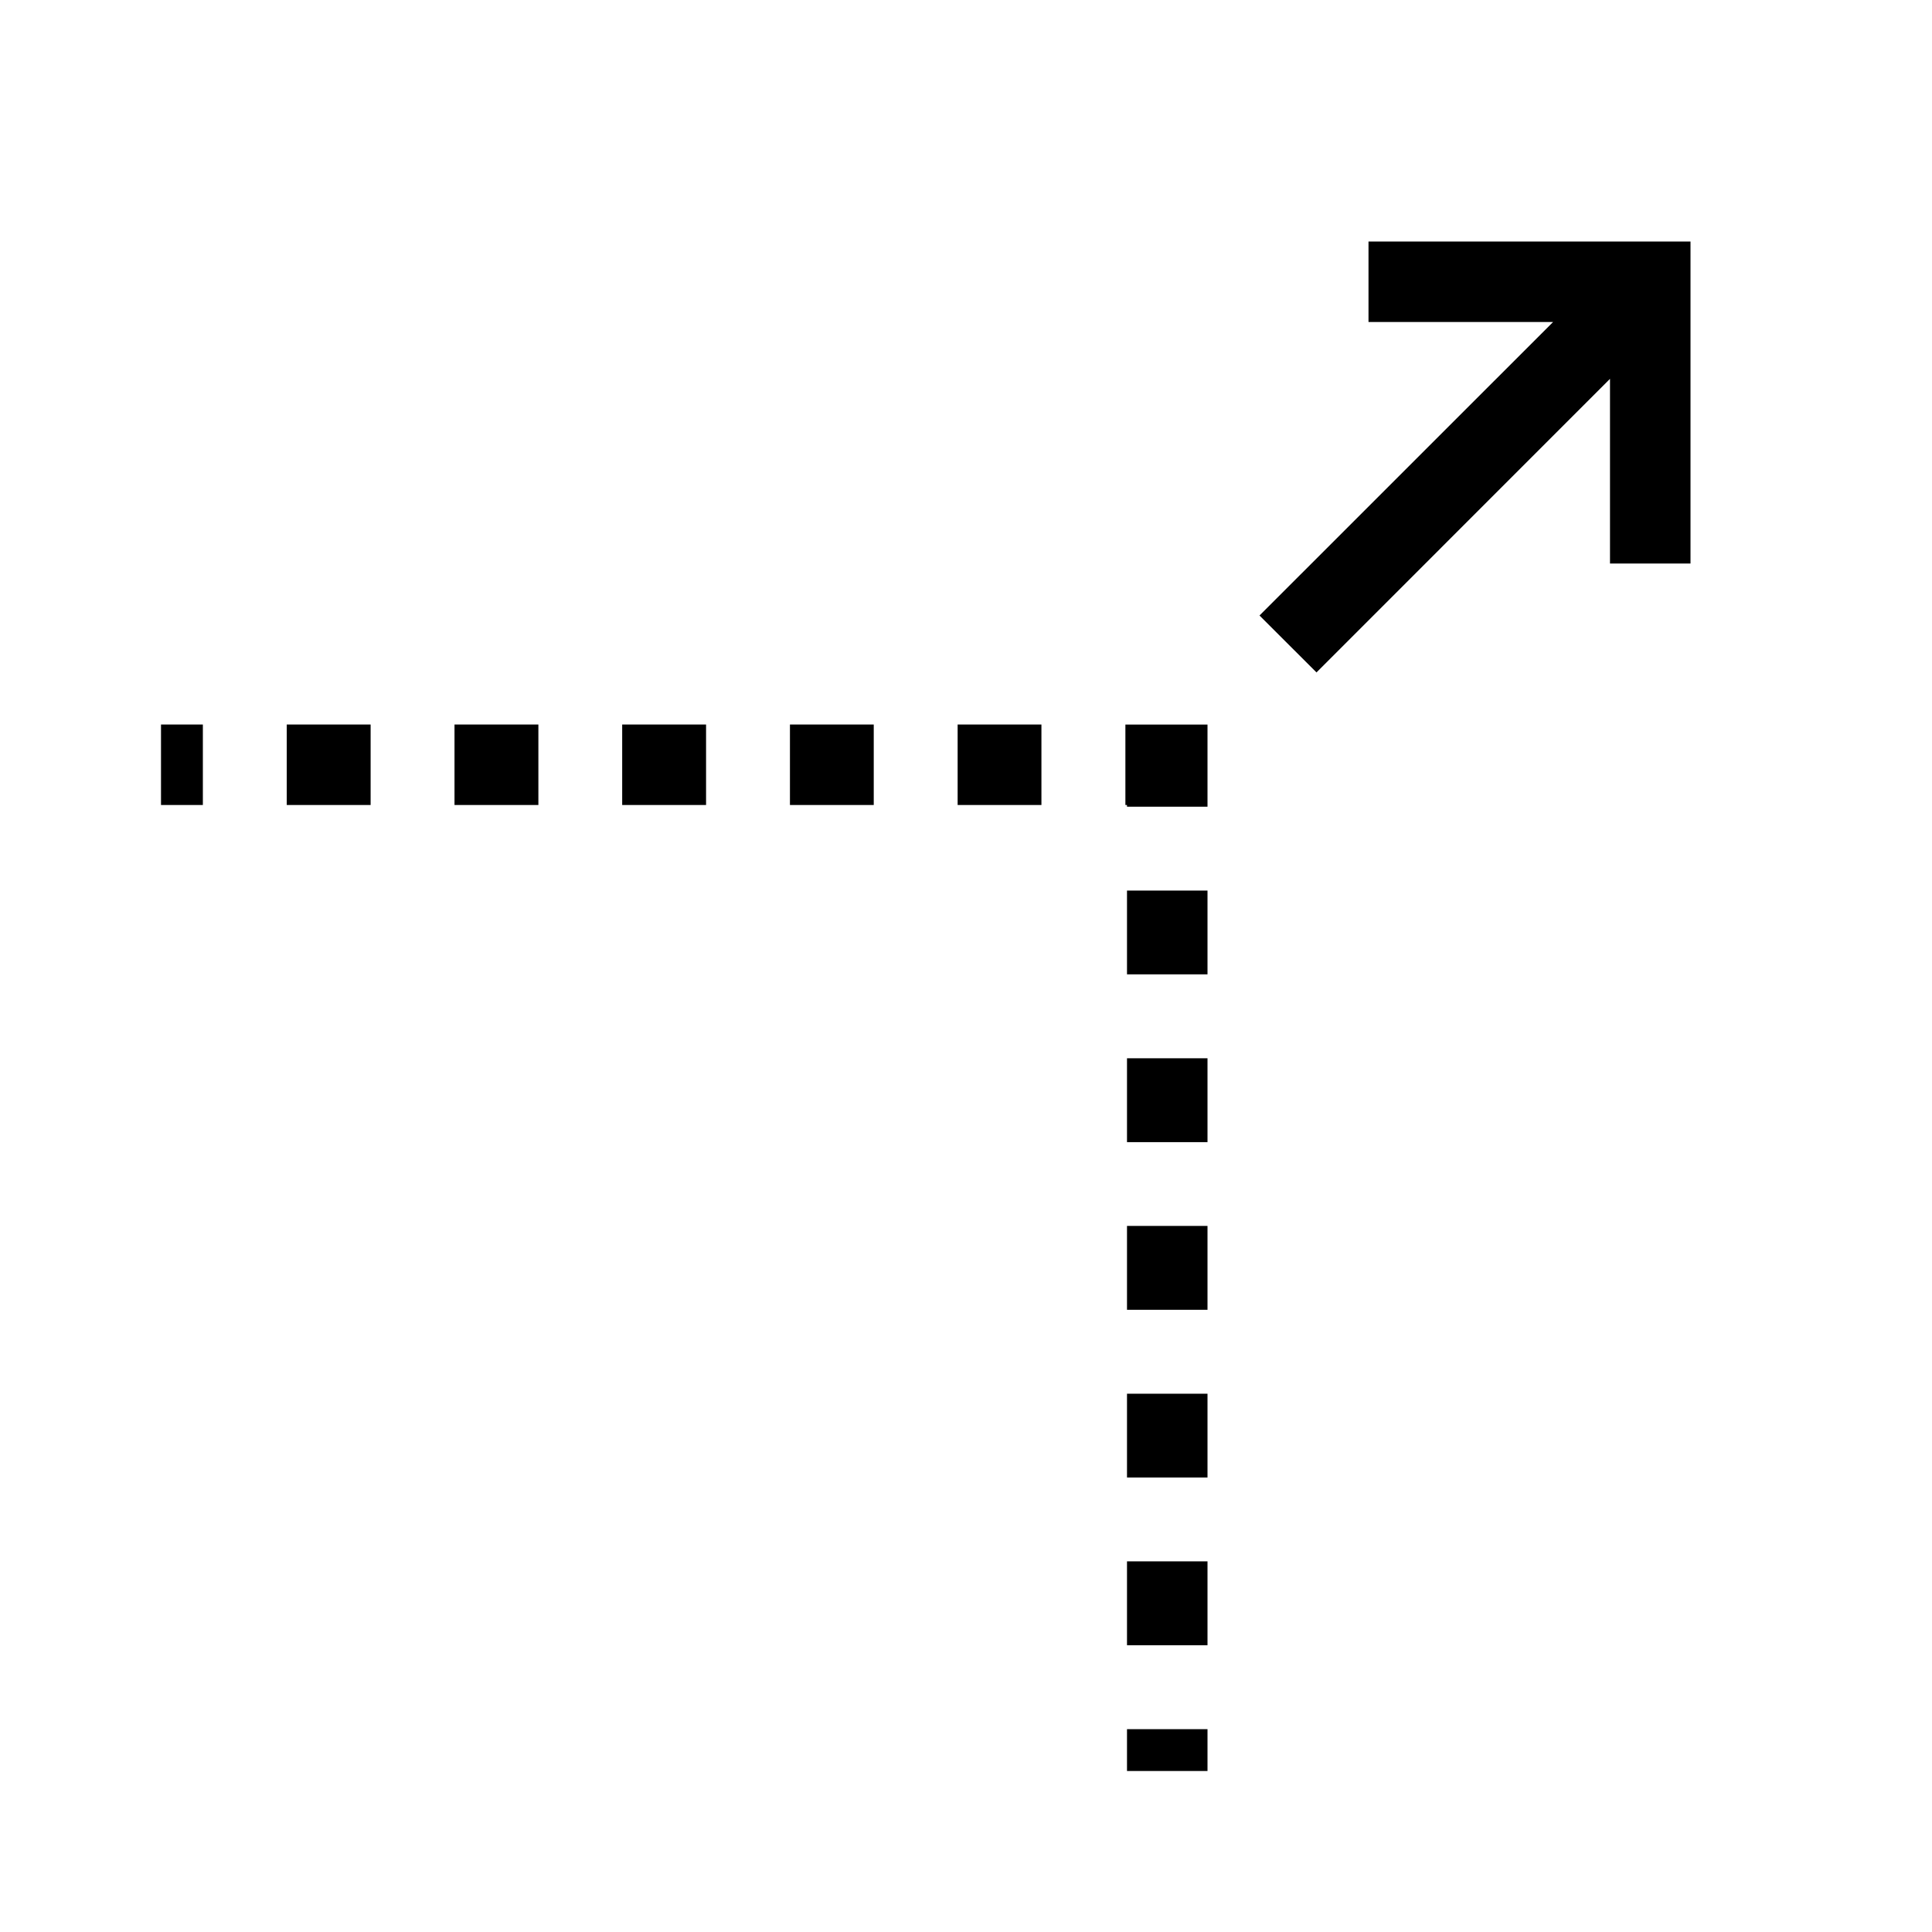
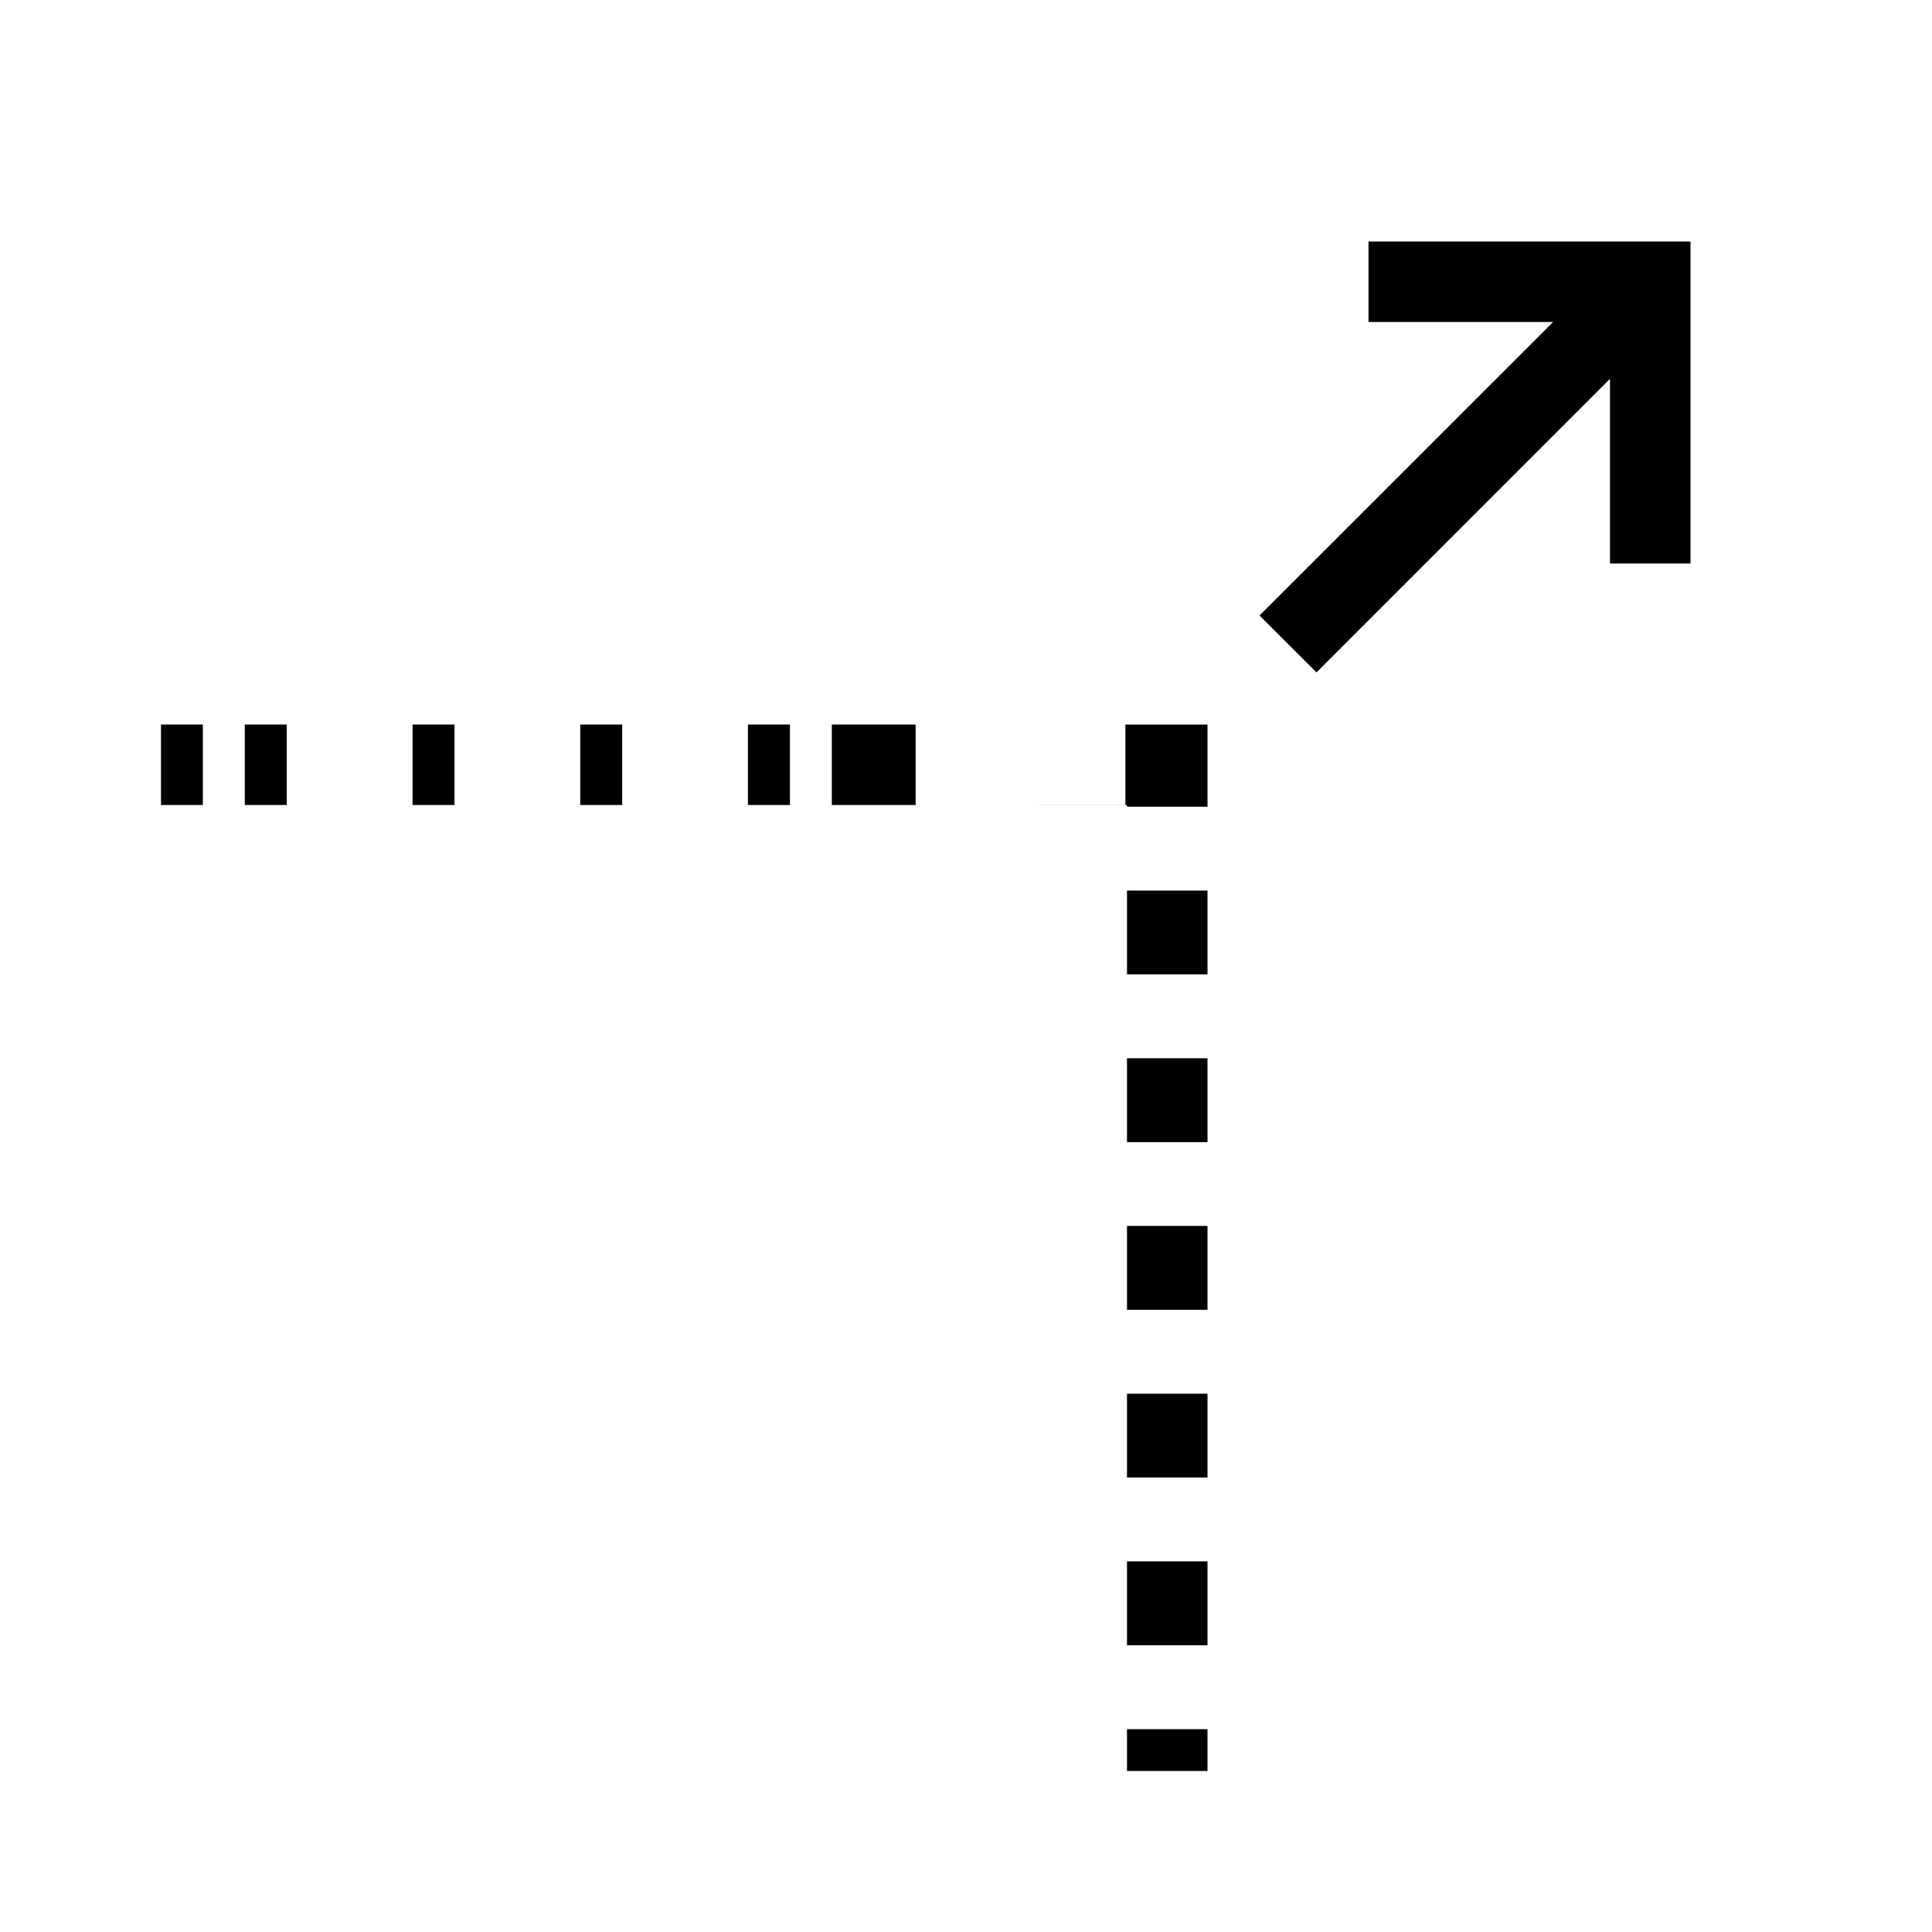
<svg xmlns="http://www.w3.org/2000/svg" width="24" height="24" viewBox="0 0 24 24" fill="none">
-   <path fill-rule="evenodd" clip-rule="evenodd" d="M17 4h2.293l-3.647 3.646.708.707L20 4.706V7h1V3h-4v1ZM2 10h.52V9H2v1Zm1.563 0h1.041V9H3.562v1Zm2.083 0h1.042V9H5.646v1Zm2.083 0h1.042V9H7.729v1Zm2.083 0h1.042V9H9.813v1Zm2.084 0h1.041V9h-1.041v1Zm2.083 0H14v.021h1v-1.02h-1.02v1ZM14 11.063v1.041h1v-1.041h-1Zm0 2.083v1.042h1v-1.042h-1Zm0 2.083v1.042h1v-1.042h-1Zm0 2.084v1.041h1v-1.041h-1Zm0 2.083v1.042h1v-1.042h-1Zm0 2.083V22h1v-.52h-1Z" fill="#000" />
+   <path fill-rule="evenodd" clip-rule="evenodd" d="M17 4h2.293l-3.647 3.646.708.707L20 4.706V7h1V3h-4v1ZM2 10h.52V9H2v1Zh1.041V9H3.562v1Zm2.083 0h1.042V9H5.646v1Zm2.083 0h1.042V9H7.729v1Zm2.083 0h1.042V9H9.813v1Zm2.084 0h1.041V9h-1.041v1Zm2.083 0H14v.021h1v-1.02h-1.02v1ZM14 11.063v1.041h1v-1.041h-1Zm0 2.083v1.042h1v-1.042h-1Zm0 2.083v1.042h1v-1.042h-1Zm0 2.084v1.041h1v-1.041h-1Zm0 2.083v1.042h1v-1.042h-1Zm0 2.083V22h1v-.52h-1Z" fill="#000" />
</svg>